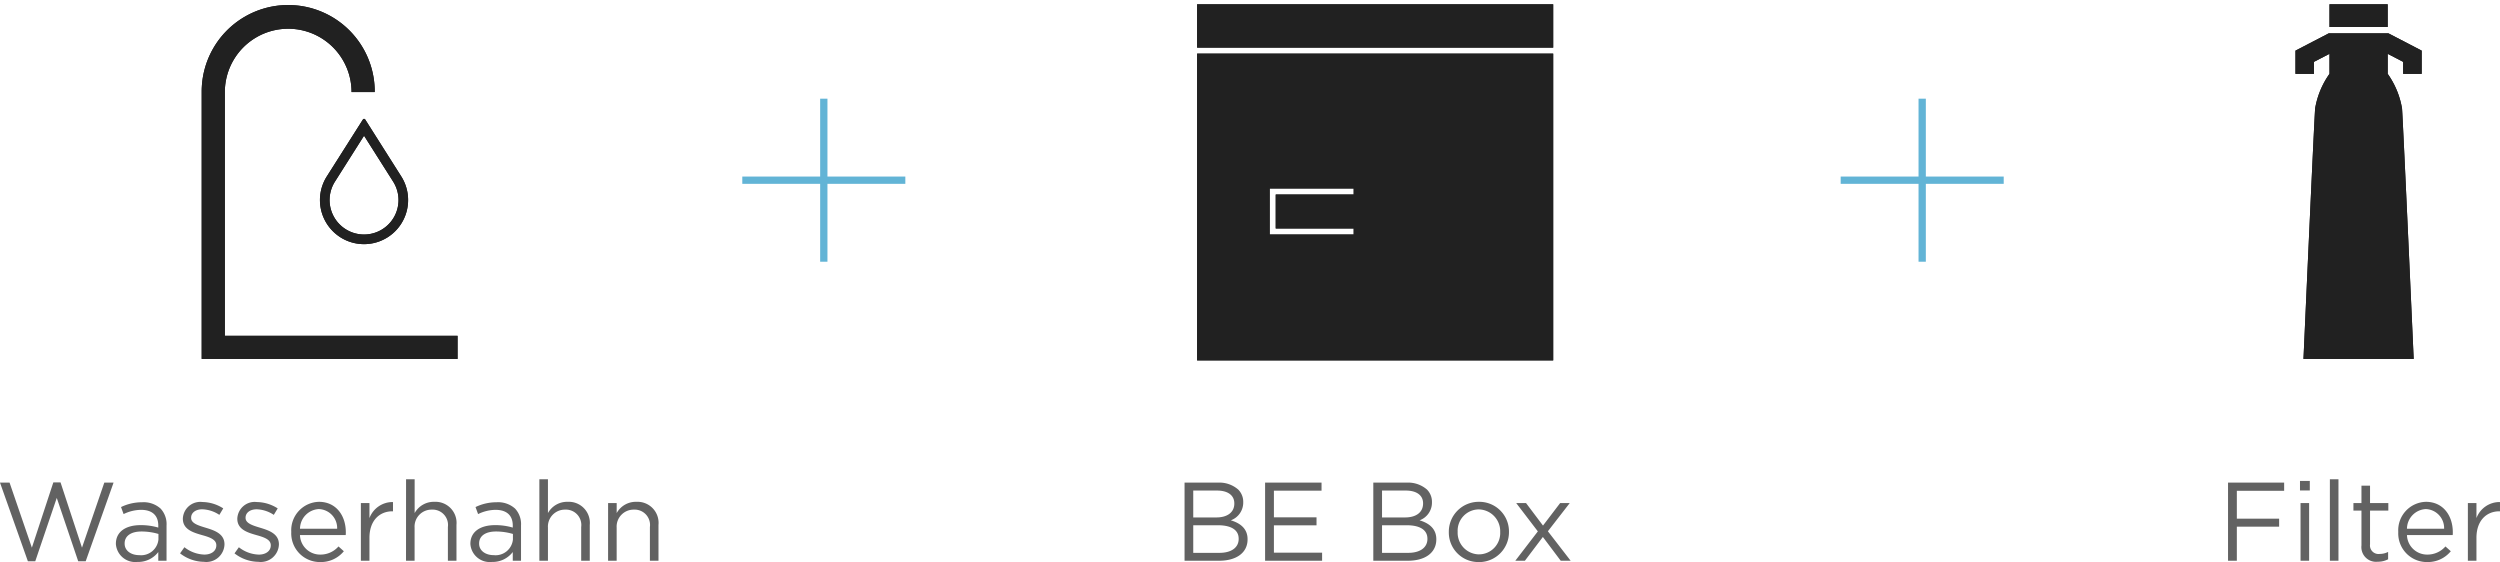
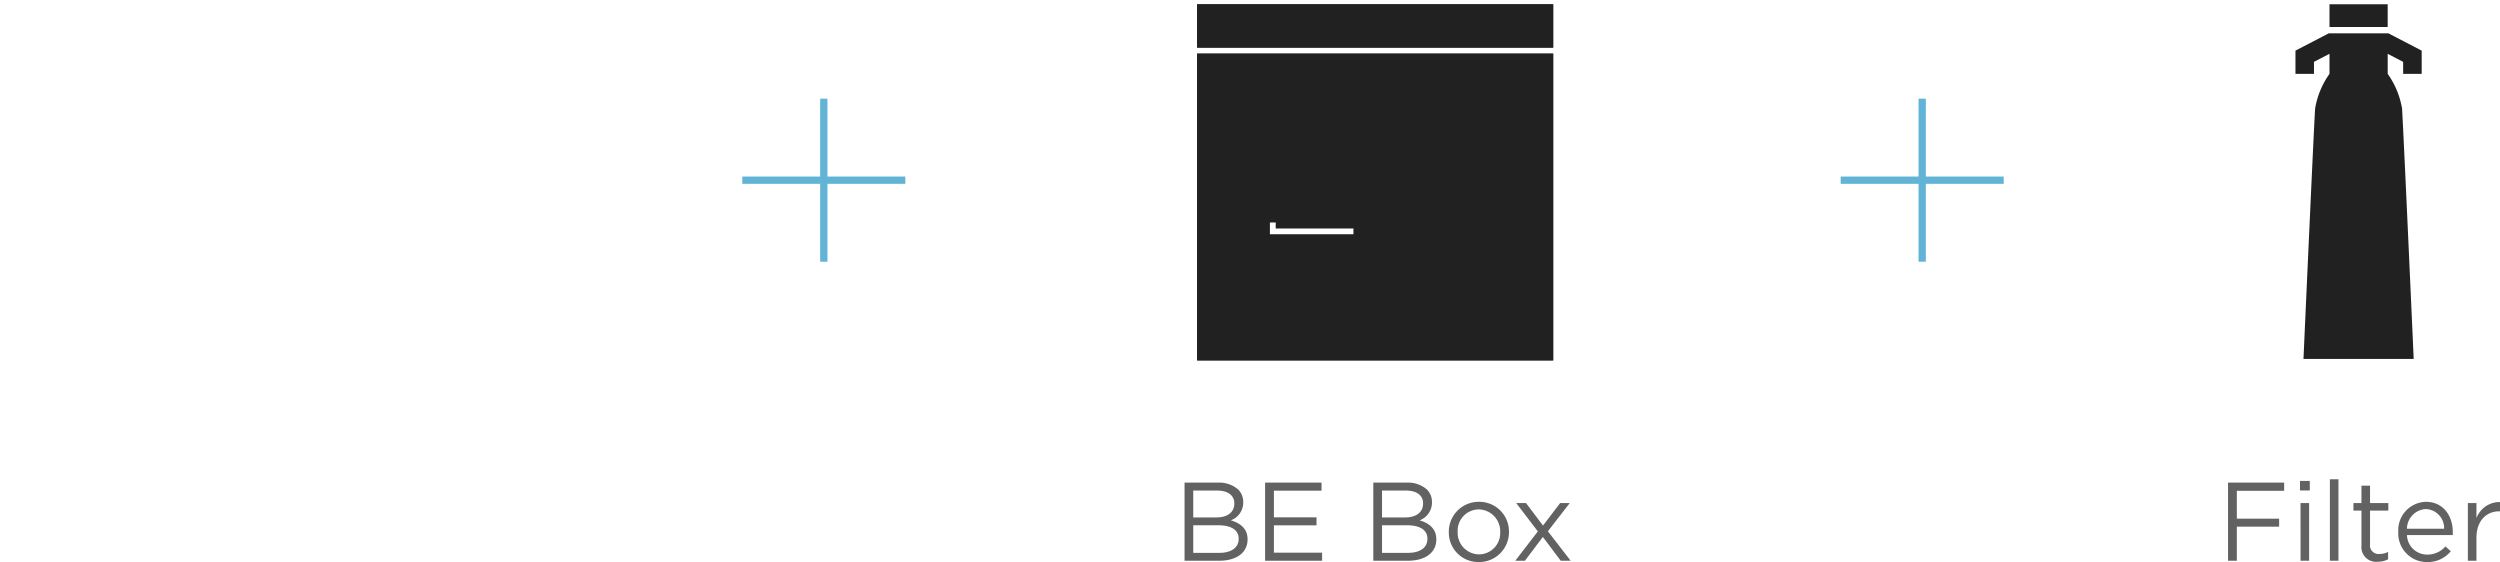
<svg xmlns="http://www.w3.org/2000/svg" width="291.339" height="65.5" viewBox="0 0 291.339 65.5">
  <g id="Groupe_14" data-name="Groupe 14" transform="translate(-607.809 -1278)">
-     <path id="Filtration_en_3_étapes._Volume_du_filtre_standard_de_10_000_jusqu_à_60_000_litres_en_option." data-name="Filtration en 3 étapes. Volume du filtre standard de 10’000, jusqu’à 60’000 litres en option." d="M3.835.065h.858L7.2-7.319,9.7.065h.871L13.819-9.1H12.74l-2.6,7.579-2.5-7.605H6.8L4.3-1.521,1.7-9.1H.585ZM16.6.143a2.945,2.945,0,0,0,2.431-1.157V0h.962V-4.108a2.653,2.653,0,0,0-.689-1.963,2.949,2.949,0,0,0-2.171-.741,5.55,5.55,0,0,0-2.444.559l.3.819a4.68,4.68,0,0,1,2.041-.494c1.261,0,2,.624,2,1.833v.234a7.136,7.136,0,0,0-2.067-.286c-1.7,0-2.873.754-2.873,2.171v.026A2.264,2.264,0,0,0,16.6.143ZM16.8-.65c-.91,0-1.69-.494-1.69-1.339v-.026c0-.845.7-1.391,1.963-1.391a7.011,7.011,0,0,1,1.976.286v.65A2.032,2.032,0,0,1,16.8-.65Zm7.553.78a2.117,2.117,0,0,0,2.392-2.015v-.026c0-1.209-1.118-1.612-2.158-1.924-.9-.273-1.729-.52-1.729-1.157v-.026c0-.559.507-.975,1.3-.975a3.8,3.8,0,0,1,1.989.65L26.6-6.1a4.6,4.6,0,0,0-2.418-.741,2.034,2.034,0,0,0-2.288,1.924v.026c0,1.235,1.17,1.6,2.223,1.9.884.247,1.677.507,1.677,1.183v.026c0,.65-.585,1.066-1.391,1.066a3.929,3.929,0,0,1-2.327-.858l-.507.715A4.623,4.623,0,0,0,24.349.13Zm6.344,0a2.117,2.117,0,0,0,2.392-2.015v-.026c0-1.209-1.118-1.612-2.158-1.924-.9-.273-1.729-.52-1.729-1.157v-.026c0-.559.507-.975,1.3-.975a3.8,3.8,0,0,1,1.989.65l.455-.754a4.6,4.6,0,0,0-2.418-.741,2.034,2.034,0,0,0-2.288,1.924v.026c0,1.235,1.17,1.6,2.223,1.9.884.247,1.677.507,1.677,1.183v.026c0,.65-.585,1.066-1.391,1.066a3.929,3.929,0,0,1-2.327-.858l-.507.715A4.623,4.623,0,0,0,30.693.13Zm7.189.026a3.469,3.469,0,0,0,2.769-1.261l-.624-.559a2.781,2.781,0,0,1-2.119.949A2.347,2.347,0,0,1,35.542-2.99h5.33a2.611,2.611,0,0,0,.013-.325c0-1.963-1.144-3.549-3.133-3.549a3.315,3.315,0,0,0-3.224,3.5v.026A3.341,3.341,0,0,0,37.882.156Zm-2.34-3.887a2.317,2.317,0,0,1,2.184-2.288,2.213,2.213,0,0,1,2.145,2.288ZM42.64,0h1V-2.678c0-2.028,1.2-3.081,2.665-3.081h.078V-6.838a2.878,2.878,0,0,0-2.743,1.872V-6.721h-1ZM47.9,0h1V-3.848a1.978,1.978,0,0,1,2.015-2.106A1.791,1.791,0,0,1,52.78-3.926V0h1V-4.173a2.455,2.455,0,0,0-2.574-2.691,2.545,2.545,0,0,0-2.3,1.313V-9.49h-1Zm10.01.143a2.945,2.945,0,0,0,2.431-1.157V0h.962V-4.108a2.653,2.653,0,0,0-.689-1.963,2.949,2.949,0,0,0-2.171-.741A5.55,5.55,0,0,0,56-6.253l.3.819a4.68,4.68,0,0,1,2.041-.494c1.261,0,2,.624,2,1.833v.234a7.136,7.136,0,0,0-2.067-.286c-1.7,0-2.873.754-2.873,2.171v.026A2.264,2.264,0,0,0,57.915.143ZM58.11-.65c-.91,0-1.69-.494-1.69-1.339v-.026c0-.845.7-1.391,1.963-1.391a7.011,7.011,0,0,1,1.976.286v.65A2.032,2.032,0,0,1,58.11-.65ZM63.44,0h1V-3.848a1.978,1.978,0,0,1,2.015-2.106,1.791,1.791,0,0,1,1.859,2.028V0h1V-4.173a2.455,2.455,0,0,0-2.574-2.691,2.545,2.545,0,0,0-2.3,1.313V-9.49h-1Zm8.008,0h1V-3.848a1.978,1.978,0,0,1,2.015-2.106,1.791,1.791,0,0,1,1.859,2.028V0h1V-4.173A2.455,2.455,0,0,0,74.75-6.864a2.545,2.545,0,0,0-2.3,1.313v-1.17h-1Z" transform="translate(607.224 1343.344)" fill="#626262" />
    <path id="Filtration_en_3_étapes._Volume_du_filtre_standard_de_10_000_jusqu_à_60_000_litres_en_option.-2" data-name="Filtration en 3 étapes. Volume du filtre standard de 10’000, jusqu’à 60’000 litres en option." d="M1.287,0H5.33c1.989,0,3.3-.923,3.3-2.483v-.026c0-1.248-.871-1.872-1.95-2.2A2.2,2.2,0,0,0,8.125-6.812v-.026A2.021,2.021,0,0,0,7.54-8.294,3.342,3.342,0,0,0,5.161-9.1H1.287Zm5.8-6.669c0,1.066-.858,1.625-2.093,1.625H2.3V-8.177H5.07c1.3,0,2.015.585,2.015,1.482Zm.507,4.1v.026c0,1.014-.858,1.625-2.236,1.625H2.3V-4.134H5.174C6.76-4.134,7.592-3.562,7.592-2.574ZM10.673,0h6.643V-.936H11.7V-4.121h4.966v-.936H11.7V-8.164h5.551V-9.1H10.673Zm12.61,0h4.043c1.989,0,3.3-.923,3.3-2.483v-.026c0-1.248-.871-1.872-1.95-2.2a2.2,2.2,0,0,0,1.443-2.106v-.026a2.021,2.021,0,0,0-.585-1.456A3.342,3.342,0,0,0,27.157-9.1H23.283Zm5.8-6.669c0,1.066-.858,1.625-2.093,1.625H24.3V-8.177h2.769c1.3,0,2.015.585,2.015,1.482Zm.507,4.1v.026c0,1.014-.858,1.625-2.236,1.625H24.3V-4.134H27.17C28.756-4.134,29.588-3.562,29.588-2.574Zm5.98,2.73a3.49,3.49,0,0,0,3.523-3.51V-3.38a3.454,3.454,0,0,0-3.5-3.484,3.479,3.479,0,0,0-3.51,3.51v.026A3.443,3.443,0,0,0,35.568.156Zm.026-.9a2.521,2.521,0,0,1-2.483-2.613V-3.38a2.481,2.481,0,0,1,2.457-2.6,2.543,2.543,0,0,1,2.5,2.626v.026A2.48,2.48,0,0,1,35.594-.741Zm5.486-5.98H39.936l2.522,3.3L39.832,0H40.95l2.093-2.769L45.123,0H46.28L43.628-3.432l2.548-3.289H45.058l-2,2.626Z" transform="translate(744.565 1343.344)" fill="#626262" />
    <path id="Filtration_en_3_étapes._Volume_du_filtre_standard_de_10_000_jusqu_à_60_000_litres_en_option.-3" data-name="Filtration en 3 étapes. Volume du filtre standard de 10’000, jusqu’à 60’000 litres en option." d="M1.287,0H2.314V-3.965H7.241V-4.9H2.314v-3.25H7.826V-9.1H1.287ZM9.672-8.19h1.144V-9.3H9.672ZM9.737,0h1V-6.721h-1Zm3.419,0h1V-9.49h-1Zm5.577.117a2.518,2.518,0,0,0,1.209-.286v-.858a2.1,2.1,0,0,1-.975.234.994.994,0,0,1-1.131-1.118V-5.837h2.132v-.884H17.836V-8.749h-1v2.028H15.9v.884h.936v4.056A1.711,1.711,0,0,0,18.733.117Zm5.746.039a3.469,3.469,0,0,0,2.769-1.261l-.624-.559a2.781,2.781,0,0,1-2.119.949A2.347,2.347,0,0,1,22.139-2.99h5.33a2.611,2.611,0,0,0,.013-.325c0-1.963-1.144-3.549-3.133-3.549a3.315,3.315,0,0,0-3.224,3.5v.026A3.341,3.341,0,0,0,24.479.156Zm-2.34-3.887a2.317,2.317,0,0,1,2.184-2.288,2.213,2.213,0,0,1,2.145,2.288ZM29.237,0h1V-2.678c0-2.028,1.2-3.081,2.665-3.081h.078V-6.838a2.878,2.878,0,0,0-2.743,1.872V-6.721h-1Z" transform="translate(866.167 1343.344)" fill="#626262" />
-     <path id="Union_16" data-name="Union 16" d="M0,41.5V5.748H41.5V41.5ZM8.461,26.827h9.786v-.7H9.162v-3.96h9.085l0-.7H8.461ZM0,5.05V0H41.5V5.05Z" transform="translate(747.313 1278.5)" fill="#212121" stroke="rgba(0,0,0,0)" stroke-miterlimit="10" stroke-width="1" />
+     <path id="Union_16" data-name="Union 16" d="M0,41.5V5.748H41.5V41.5ZM8.461,26.827h9.786v-.7H9.162h9.085l0-.7H8.461ZM0,5.05V0H41.5V5.05Z" transform="translate(747.313 1278.5)" fill="#212121" stroke="rgba(0,0,0,0)" stroke-miterlimit="10" stroke-width="1" />
    <path id="Union_17" data-name="Union 17" d="M.933,41.331s1.221-27.31,1.358-29.192A9.783,9.783,0,0,1,3.964,8.107V5.769l-1.806.937v1.4H0V5.4L3.885,3.381h6.938L14.709,5.4V8.108H12.548v-1.4l-1.8-.937V8.107a9.778,9.778,0,0,1,1.671,4.031c.137,1.882,1.358,29.192,1.358,29.192ZM3.964,2.645V0h6.782V2.645Z" transform="translate(875.313 1278.5)" fill="#212121" stroke="rgba(0,0,0,0)" stroke-miterlimit="10" stroke-width="1" />
-     <path id="Union_18" data-name="Union 18" d="M0,41.331v-31.1a10.083,10.083,0,0,1,20.163-.3c0,.1,0,.2,0,.3h-2.7a7.382,7.382,0,0,0-14.764,0v28.4h27.12v2.7ZM16.169,27.154a5.14,5.14,0,0,1-1.589-7.093l4.207-6.632a.17.17,0,0,1,.049-.052.162.162,0,0,1,.222.052l4.2,6.632a5.14,5.14,0,0,1-7.092,7.093Zm-.639-6.49a4.015,4.015,0,1,0,6.782,0L18.92,15.313Z" transform="translate(631.313 1278.5)" fill="#212121" stroke="rgba(0,0,0,0)" stroke-miterlimit="10" stroke-width="1" />
    <g id="Groupe_12" data-name="Groupe 12" transform="translate(694.313 1289.5)">
      <rect id="Rectangle_6" data-name="Rectangle 6" width="0.85" height="19" transform="translate(9.074)" fill="#62b4d6" />
      <rect id="Rectangle_7" data-name="Rectangle 7" width="19" height="0.849" transform="translate(0 9.075)" fill="#62b4d6" />
    </g>
    <g id="Groupe_13" data-name="Groupe 13" transform="translate(822.313 1289.5)">
      <rect id="Rectangle_6-2" data-name="Rectangle 6" width="0.85" height="19" transform="translate(9.074)" fill="#62b4d6" />
      <rect id="Rectangle_7-2" data-name="Rectangle 7" width="19" height="0.849" transform="translate(0 9.075)" fill="#62b4d6" />
    </g>
    <path id="Union_19" data-name="Union 19" d="M0,41.5V5.748H41.5V41.5ZM8.461,26.827h9.786v-.7H9.162v-3.96h9.085l0-.7H8.461ZM0,5.05V0H41.5V5.05Z" transform="translate(747.313 1278.5)" fill="#212121" stroke="rgba(0,0,0,0)" stroke-miterlimit="10" stroke-width="1" />
-     <path id="Union_20" data-name="Union 20" d="M.933,41.331s1.221-27.31,1.358-29.192A9.783,9.783,0,0,1,3.964,8.107V5.769l-1.806.937v1.4H0V5.4L3.885,3.381h6.938L14.709,5.4V8.108H12.548v-1.4l-1.8-.937V8.107a9.778,9.778,0,0,1,1.671,4.031c.137,1.882,1.358,29.192,1.358,29.192ZM3.964,2.645V0h6.782V2.645Z" transform="translate(875.313 1278.5)" fill="#212121" stroke="rgba(0,0,0,0)" stroke-miterlimit="10" stroke-width="1" />
-     <path id="Union_21" data-name="Union 21" d="M0,41.331v-31.1a10.083,10.083,0,0,1,20.163-.3c0,.1,0,.2,0,.3h-2.7a7.382,7.382,0,0,0-14.764,0v28.4h27.12v2.7ZM16.169,27.154a5.14,5.14,0,0,1-1.589-7.093l4.207-6.632a.17.17,0,0,1,.049-.052.162.162,0,0,1,.222.052l4.2,6.632a5.14,5.14,0,0,1-7.092,7.093Zm-.639-6.49a4.015,4.015,0,1,0,6.782,0L18.92,15.313Z" transform="translate(631.313 1278.5)" fill="#212121" stroke="rgba(0,0,0,0)" stroke-miterlimit="10" stroke-width="1" />
  </g>
</svg>